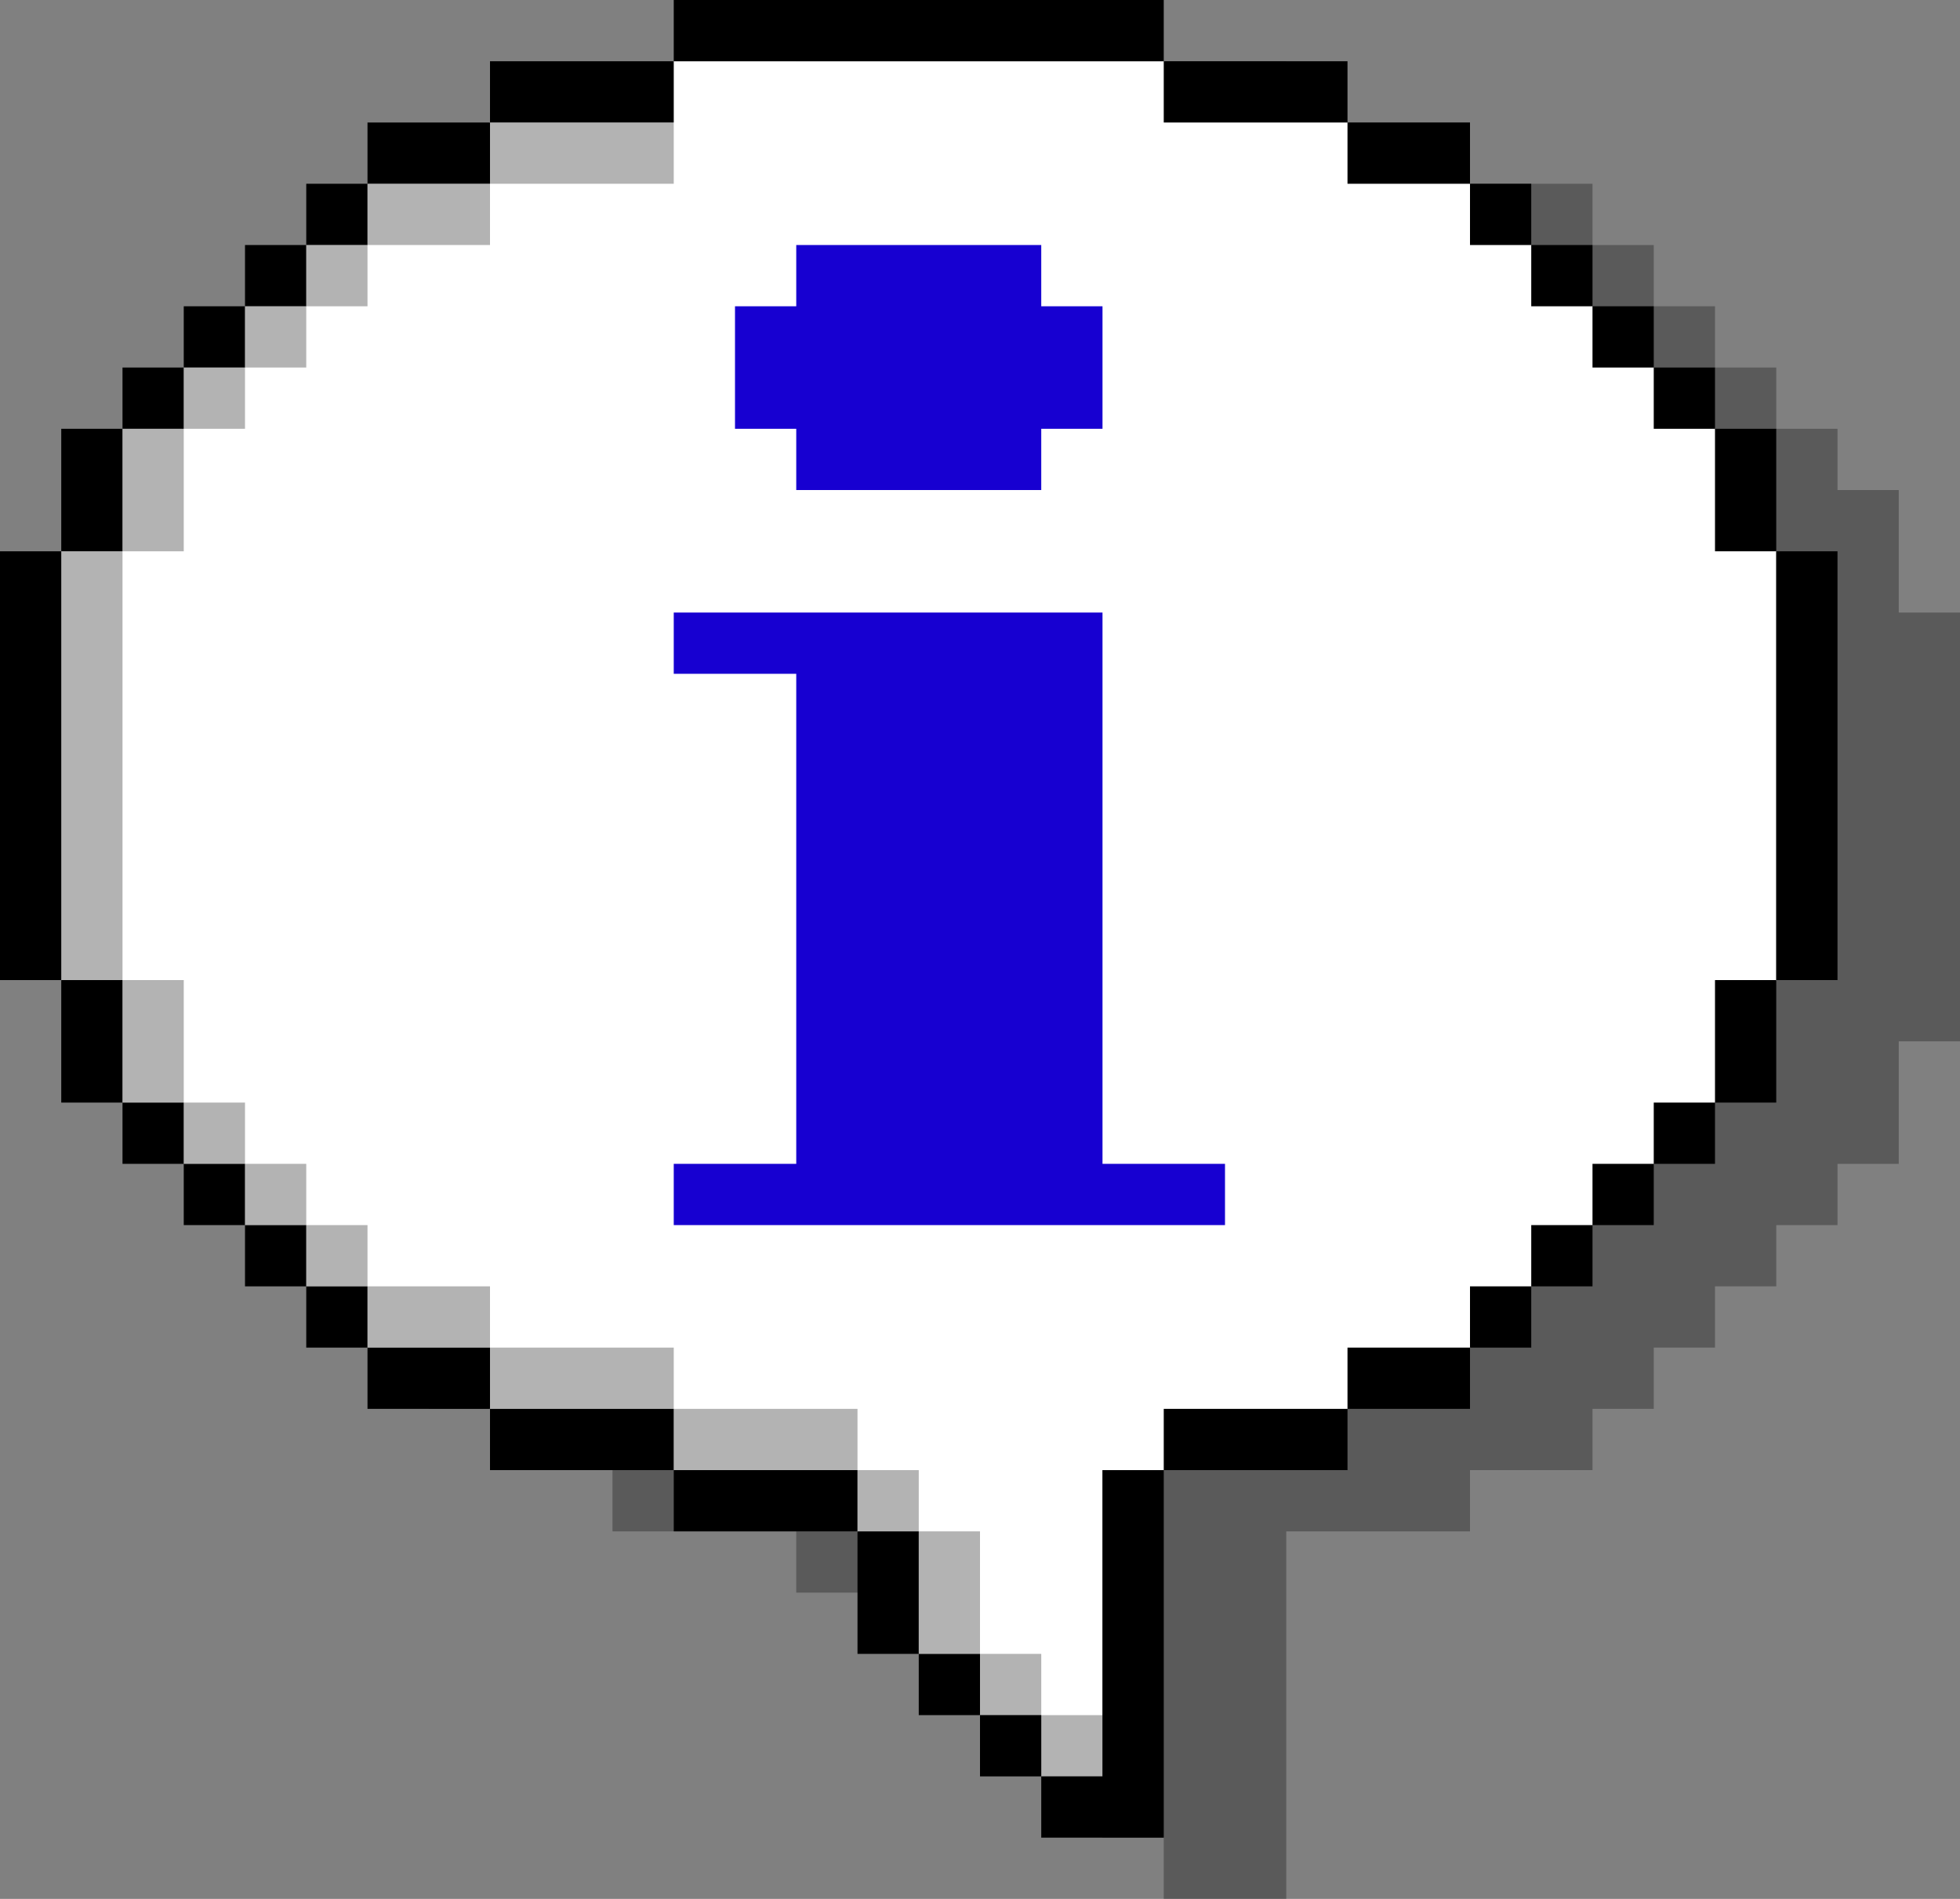
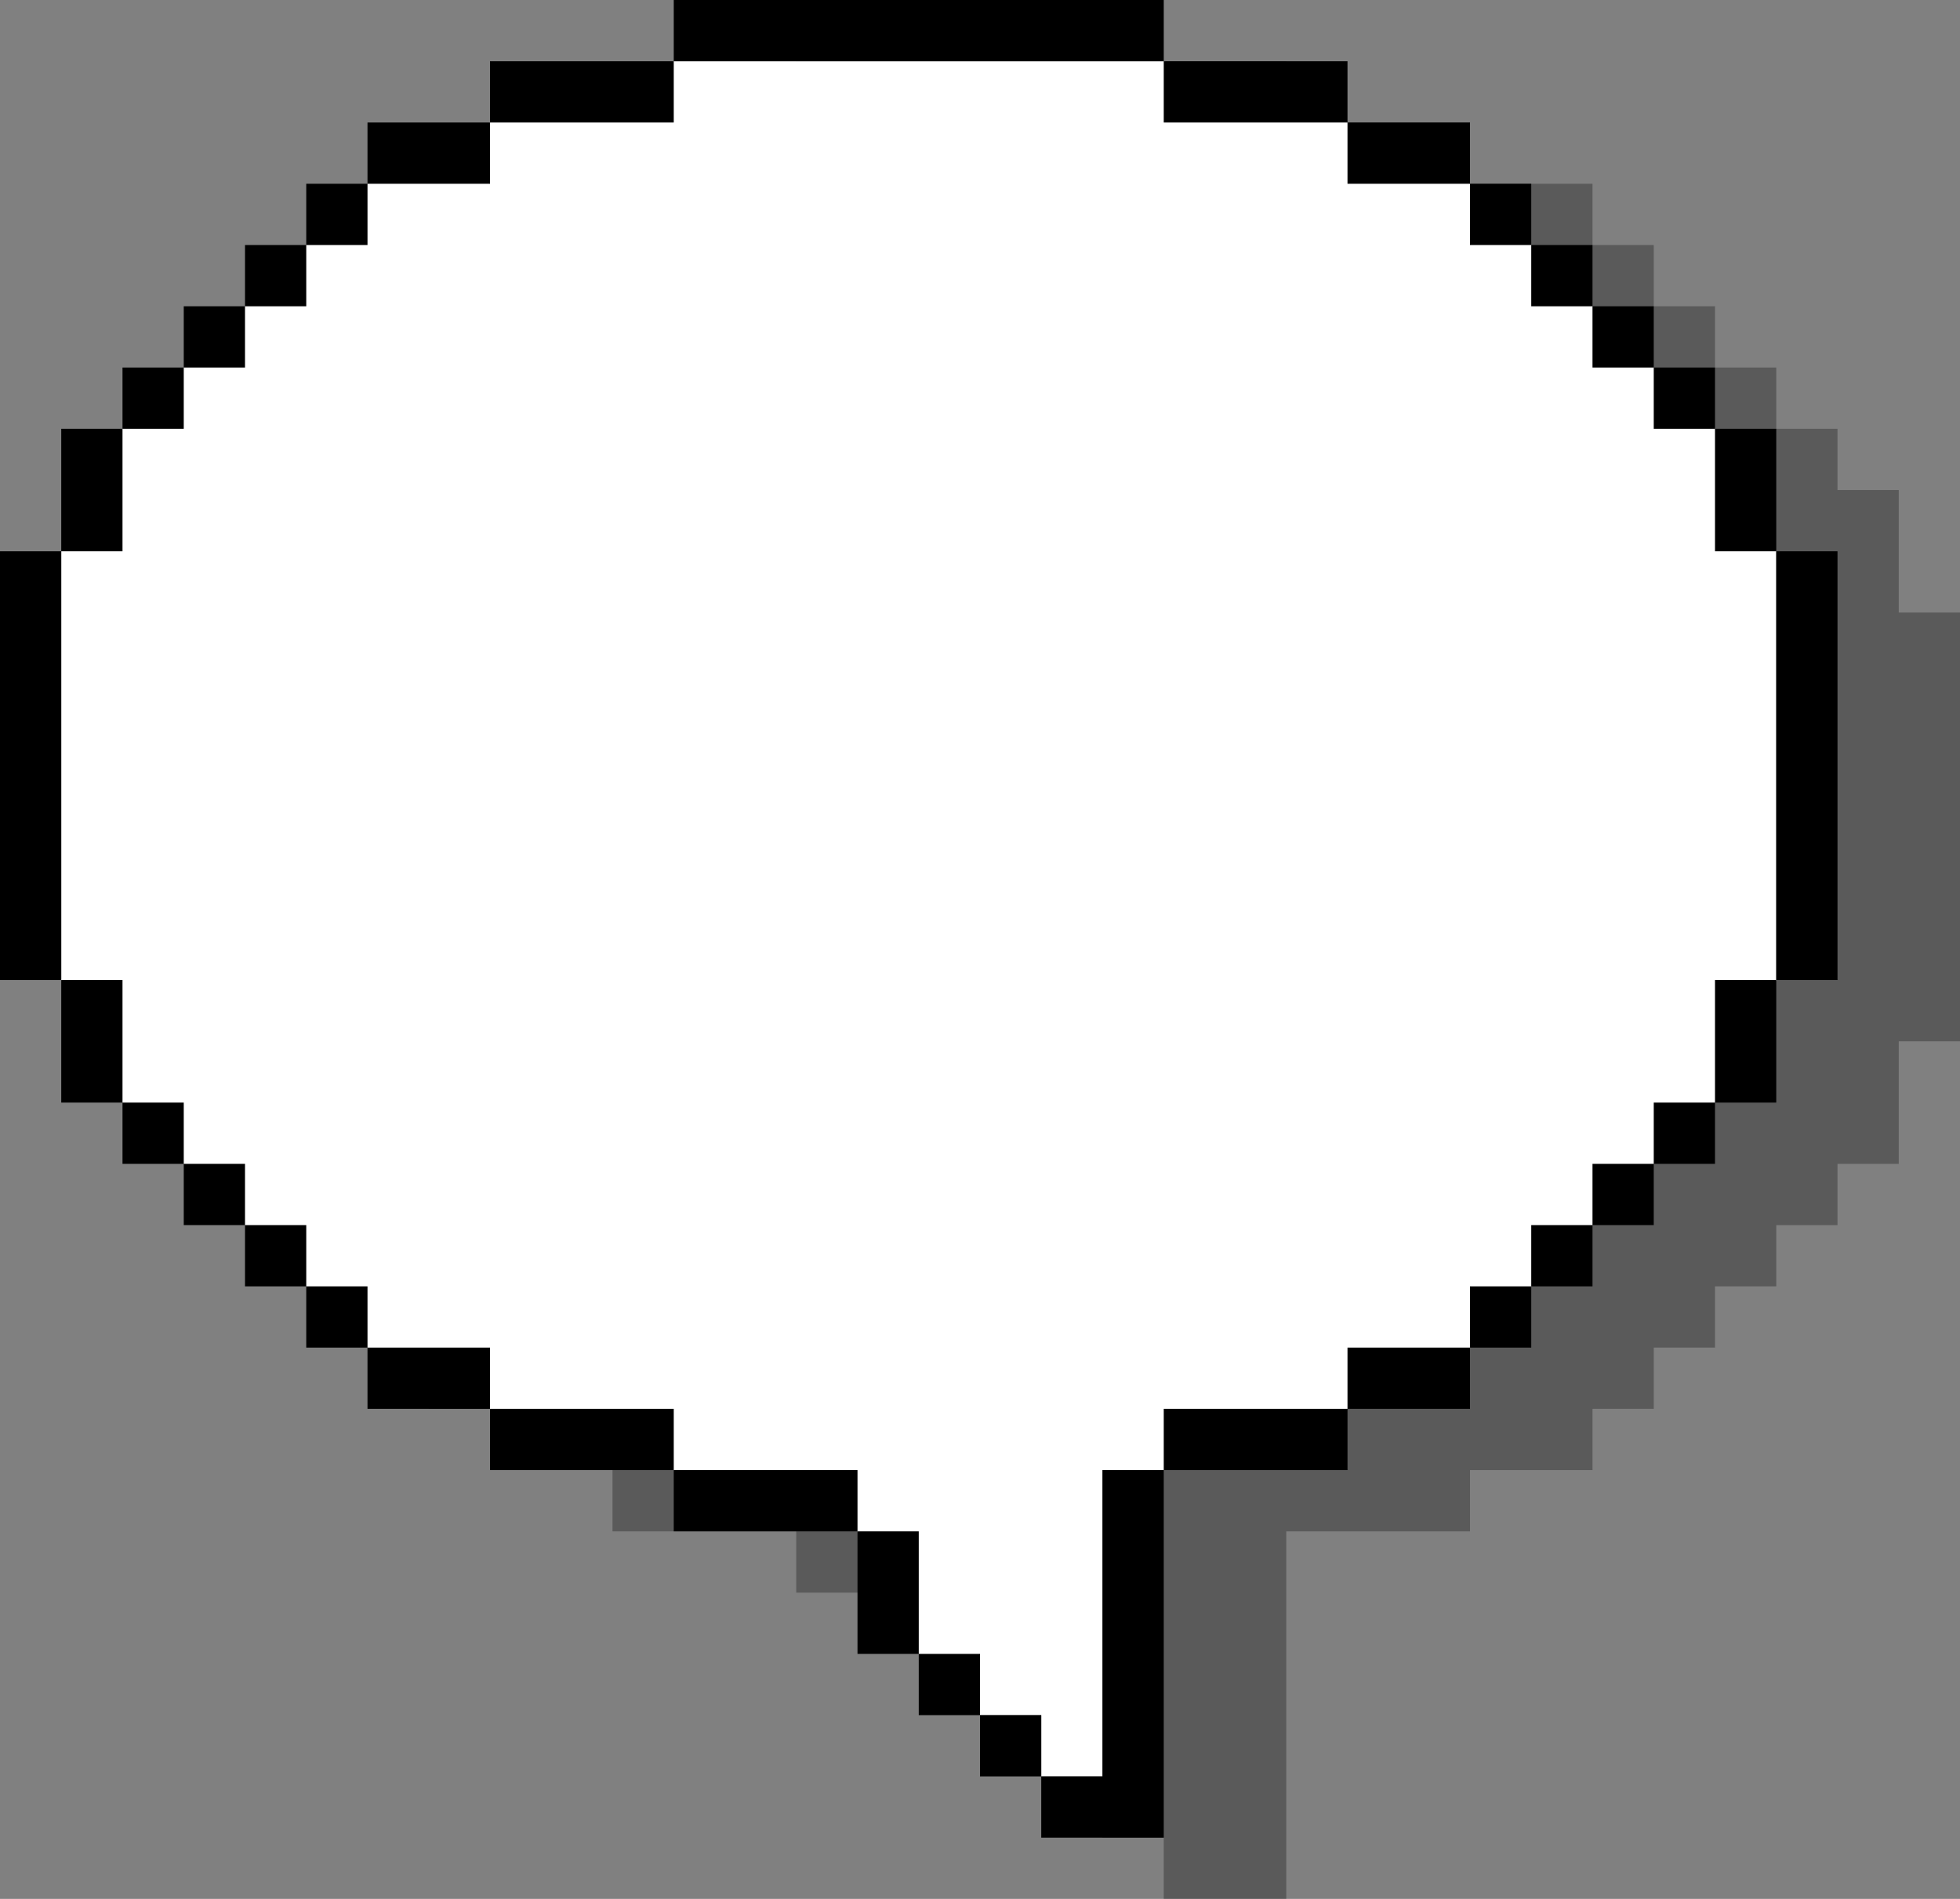
<svg xmlns="http://www.w3.org/2000/svg" height="387.5" preserveAspectRatio="xMidYMid meet" version="1.0" viewBox="0.0 0.0 400.0 387.5" width="400.0" zoomAndPan="magnify">
  <rect x="0.0" y="0.0" width="400.0" height="387.5" fill="#808080" stroke="none" />
  <g id="change1_1">
    <path d="M400,125v12.5V150v12.5V175v12.5V200v12.5h-12.5V225v12.5H375V250h-12.5v12.5H350V275h-12.5v12.5H325V300h-12.5 H300v12.5h-12.5H275h-12.5V325v12.5V350v12.5V375v12.5H250h-12.5V375H225v-12.5h-12.5V350H200v-12.5V325h-12.5H175h-12.5v-12.5H150 h-12.5H125V300h-12.5H100v-12.5H87.5V275H75v-12.5H62.5V250H50v-12.5H37.5V225v-12.5H25V200v-12.5V175v-12.5V150v-12.5V125h12.5 v-12.5V100H50V87.5h12.5V75H75V62.5h12.5V50H100V37.5h12.5H125V25h12.5H150h12.5V12.5H175h12.5H200h12.5H225h12.5H250h12.5V25H275 h12.5H300v12.5h12.5H325V50h12.5v12.5H350V75h12.5v12.5H375V100h12.5v12.5V125H400z" opacity=".3" />
  </g>
  <g id="change2_1">
-     <path d="M12.5 200L12.5 112.5 25 87.5 75 37.5 100 25 137.5 12.5 237.5 12.5 275 25 300 37.5 350 87.5 362.5 112.5 362.5 200 350 225 300 275 275 287.5 237.5 300 225 300 225 362.5 212.5 362.5 212.5 350 200 350 187.5 337.5 175 312.5 137.5 300 100 287.5 75 275 25 225z" fill="#fff" />
+     <path d="M12.5 200L12.5 112.5 25 87.5 75 37.5 100 25 137.5 12.5 237.5 12.5 275 25 300 37.5 350 87.5 362.5 112.5 362.5 200 350 225 300 275 275 287.5 237.5 300 225 300 225 362.5 212.5 362.5 212.5 350 200 350 187.5 337.5 175 312.5 137.5 300 100 287.5 75 275 25 225" fill="#fff" />
  </g>
  <g id="change1_2">
-     <path d="M37.5,112.5H25v-25h12.5V112.5z M25,200v25h12.5v-25H25z M50,75H37.5v12.5H50V75z M37.5,225v12.5H50V225H37.5z M175,300v12.5h12.5V300H175z M187.5,312.5v25H200v-25H187.5z M200,337.5V350h12.5v-12.5H200z M212.5,350v12.5H225V350H212.5z M62.5,250v12.5H75V250H62.5z M75,262.5V275h25v-12.5H75z M100,275v12.5h37.5V275H100z M137.5,287.5V300H175v-12.5H137.5z M62.5,62.5H50V75h12.5V62.5z M50,237.5V250h12.5v-12.5H50z M75,50H62.5v12.5H75V50z M100,37.5H75V50h25V37.5z M137.5,25H100v12.5 h37.5V25z M25,175v-12.5V150v-12.5V125v-12.5H12.5V125v12.5V150v12.5V175v12.5V200H25v-12.5V175z" opacity=".3" />
-   </g>
+     </g>
  <g id="change3_1">
-     <path d="M162.5,87.5H150V75V62.5h12.5V50H175h12.5H200h12.5v12.5H225V75v12.5h-12.5V100H200h-12.5H175h-12.5V87.5z M237.5,237.5H225V225v-12.5V200v-12.5V175v-12.5V150v-12.5V125h-12.5H200h-12.5H175h-12.5H150h-12.5v12.5H150h12.5V150v12.5V175 v12.5V200v12.5V225v12.5H150h-12.5V250H150h12.5H175h12.5H200h12.5H225h12.5H250v-12.5H237.5z" fill="#1700d1" />
-   </g>
+     </g>
  <g id="change1_3">
    <path d="M150,12.5h-12.5V0H150h12.5H175h12.5H200h12.5H225h12.5v12.5H225h-12.5H200h-12.5H175h-12.5H150z M125,25h12.5V12.5H125 h-12.5H100V25h12.5H125z M250,25h12.5H275V12.5h-12.5H250h-12.5V25H250z M100,37.5V25H87.5H75v12.5h12.5H100z M287.5,37.5H300V25 h-12.5H275v12.5H287.5z M75,37.5H62.5V50H75V37.5z M312.5,50V37.5H300V50H312.5z M62.5,50H50v12.5h12.5V50z M325,62.5V50h-12.5v12.5 H325z M50,62.5H37.5V75H50V62.5z M337.5,75V62.5H325V75H337.5z M37.5,75H25v12.5h12.5V75z M350,87.5V75h-12.5v12.5H350z M25,100 V87.5H12.5V100v12.5H25V100z M350,112.5h12.5V100V87.5H350V100V112.5z M362.5,112.5V125v12.5V150v12.5V175v12.5V200H375v-12.5V175 v-12.5V150v-12.5V125v-12.5H362.5z M12.5,175v-12.5V150v-12.5V125v-12.5H0V125v12.5V150v12.5V175v12.5V200h12.5v-12.5V175z M25,200 H12.5v12.5V225H25v-12.5V200z M350,212.5V225h12.5v-12.5V200H350V212.5z M25,225v12.5h12.5V225H25z M337.5,237.5H350V225h-12.5 V237.5z M37.5,237.5V250H50v-12.5H37.5z M325,250h12.5v-12.5H325V250z M50,250v12.5h12.5V250H50z M312.5,262.5H325V250h-12.5V262.5z M62.5,262.5V275H75v-12.5H62.5z M300,275h12.5v-12.5H300V275z M87.5,275H75v12.5h12.5H100V275H87.5z M275,275v12.5h12.5H300V275 h-12.5H275z M125,287.5h-12.5H100V300h12.5H125h12.5v-12.5H125z M250,287.5h-12.5V300H250h12.5H275v-12.5h-12.5H250z M162.5,300H150 h-12.5v12.5H150h12.5H175V300H162.5z M225,312.5V325v12.5V350v12.5h-12.5V375H225h12.5v-12.5V350v-12.5V325v-12.5V300H225V312.5z M187.5,312.5H175V325v12.5h12.5V325V312.5z M187.5,337.5V350H200v-12.5H187.5z M200,350v12.5h12.5V350H200z" />
  </g>
</svg>